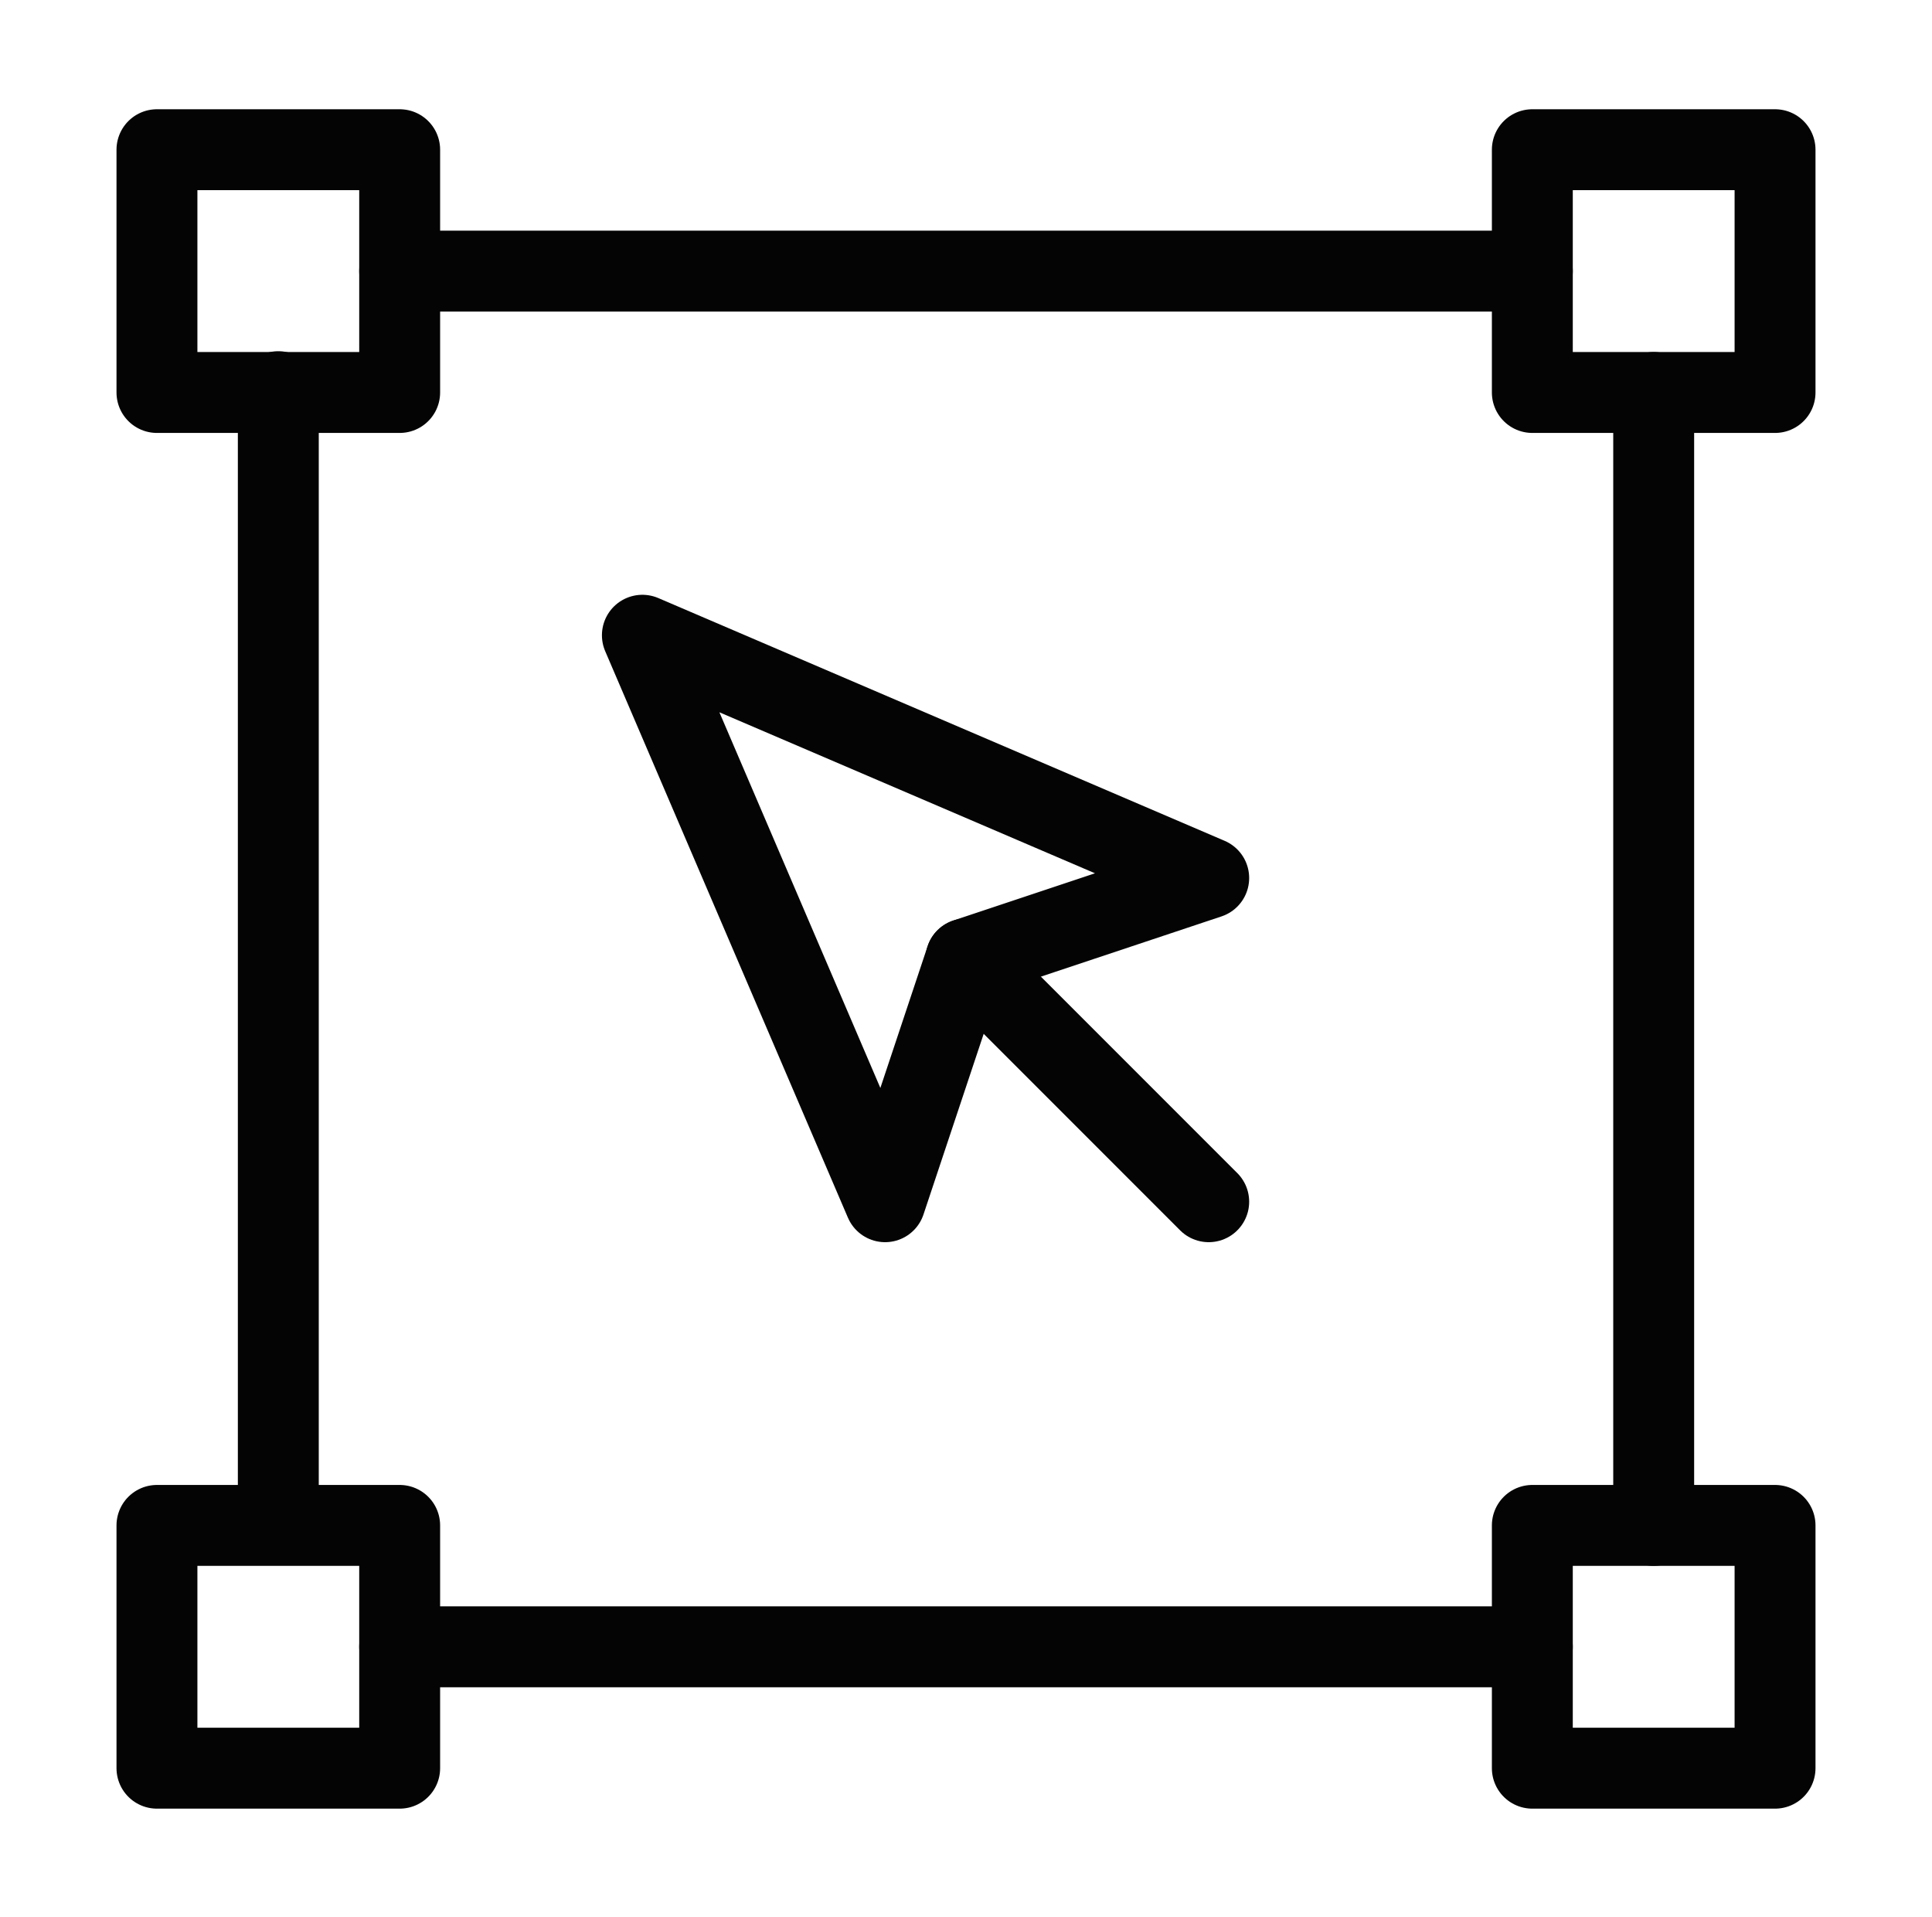
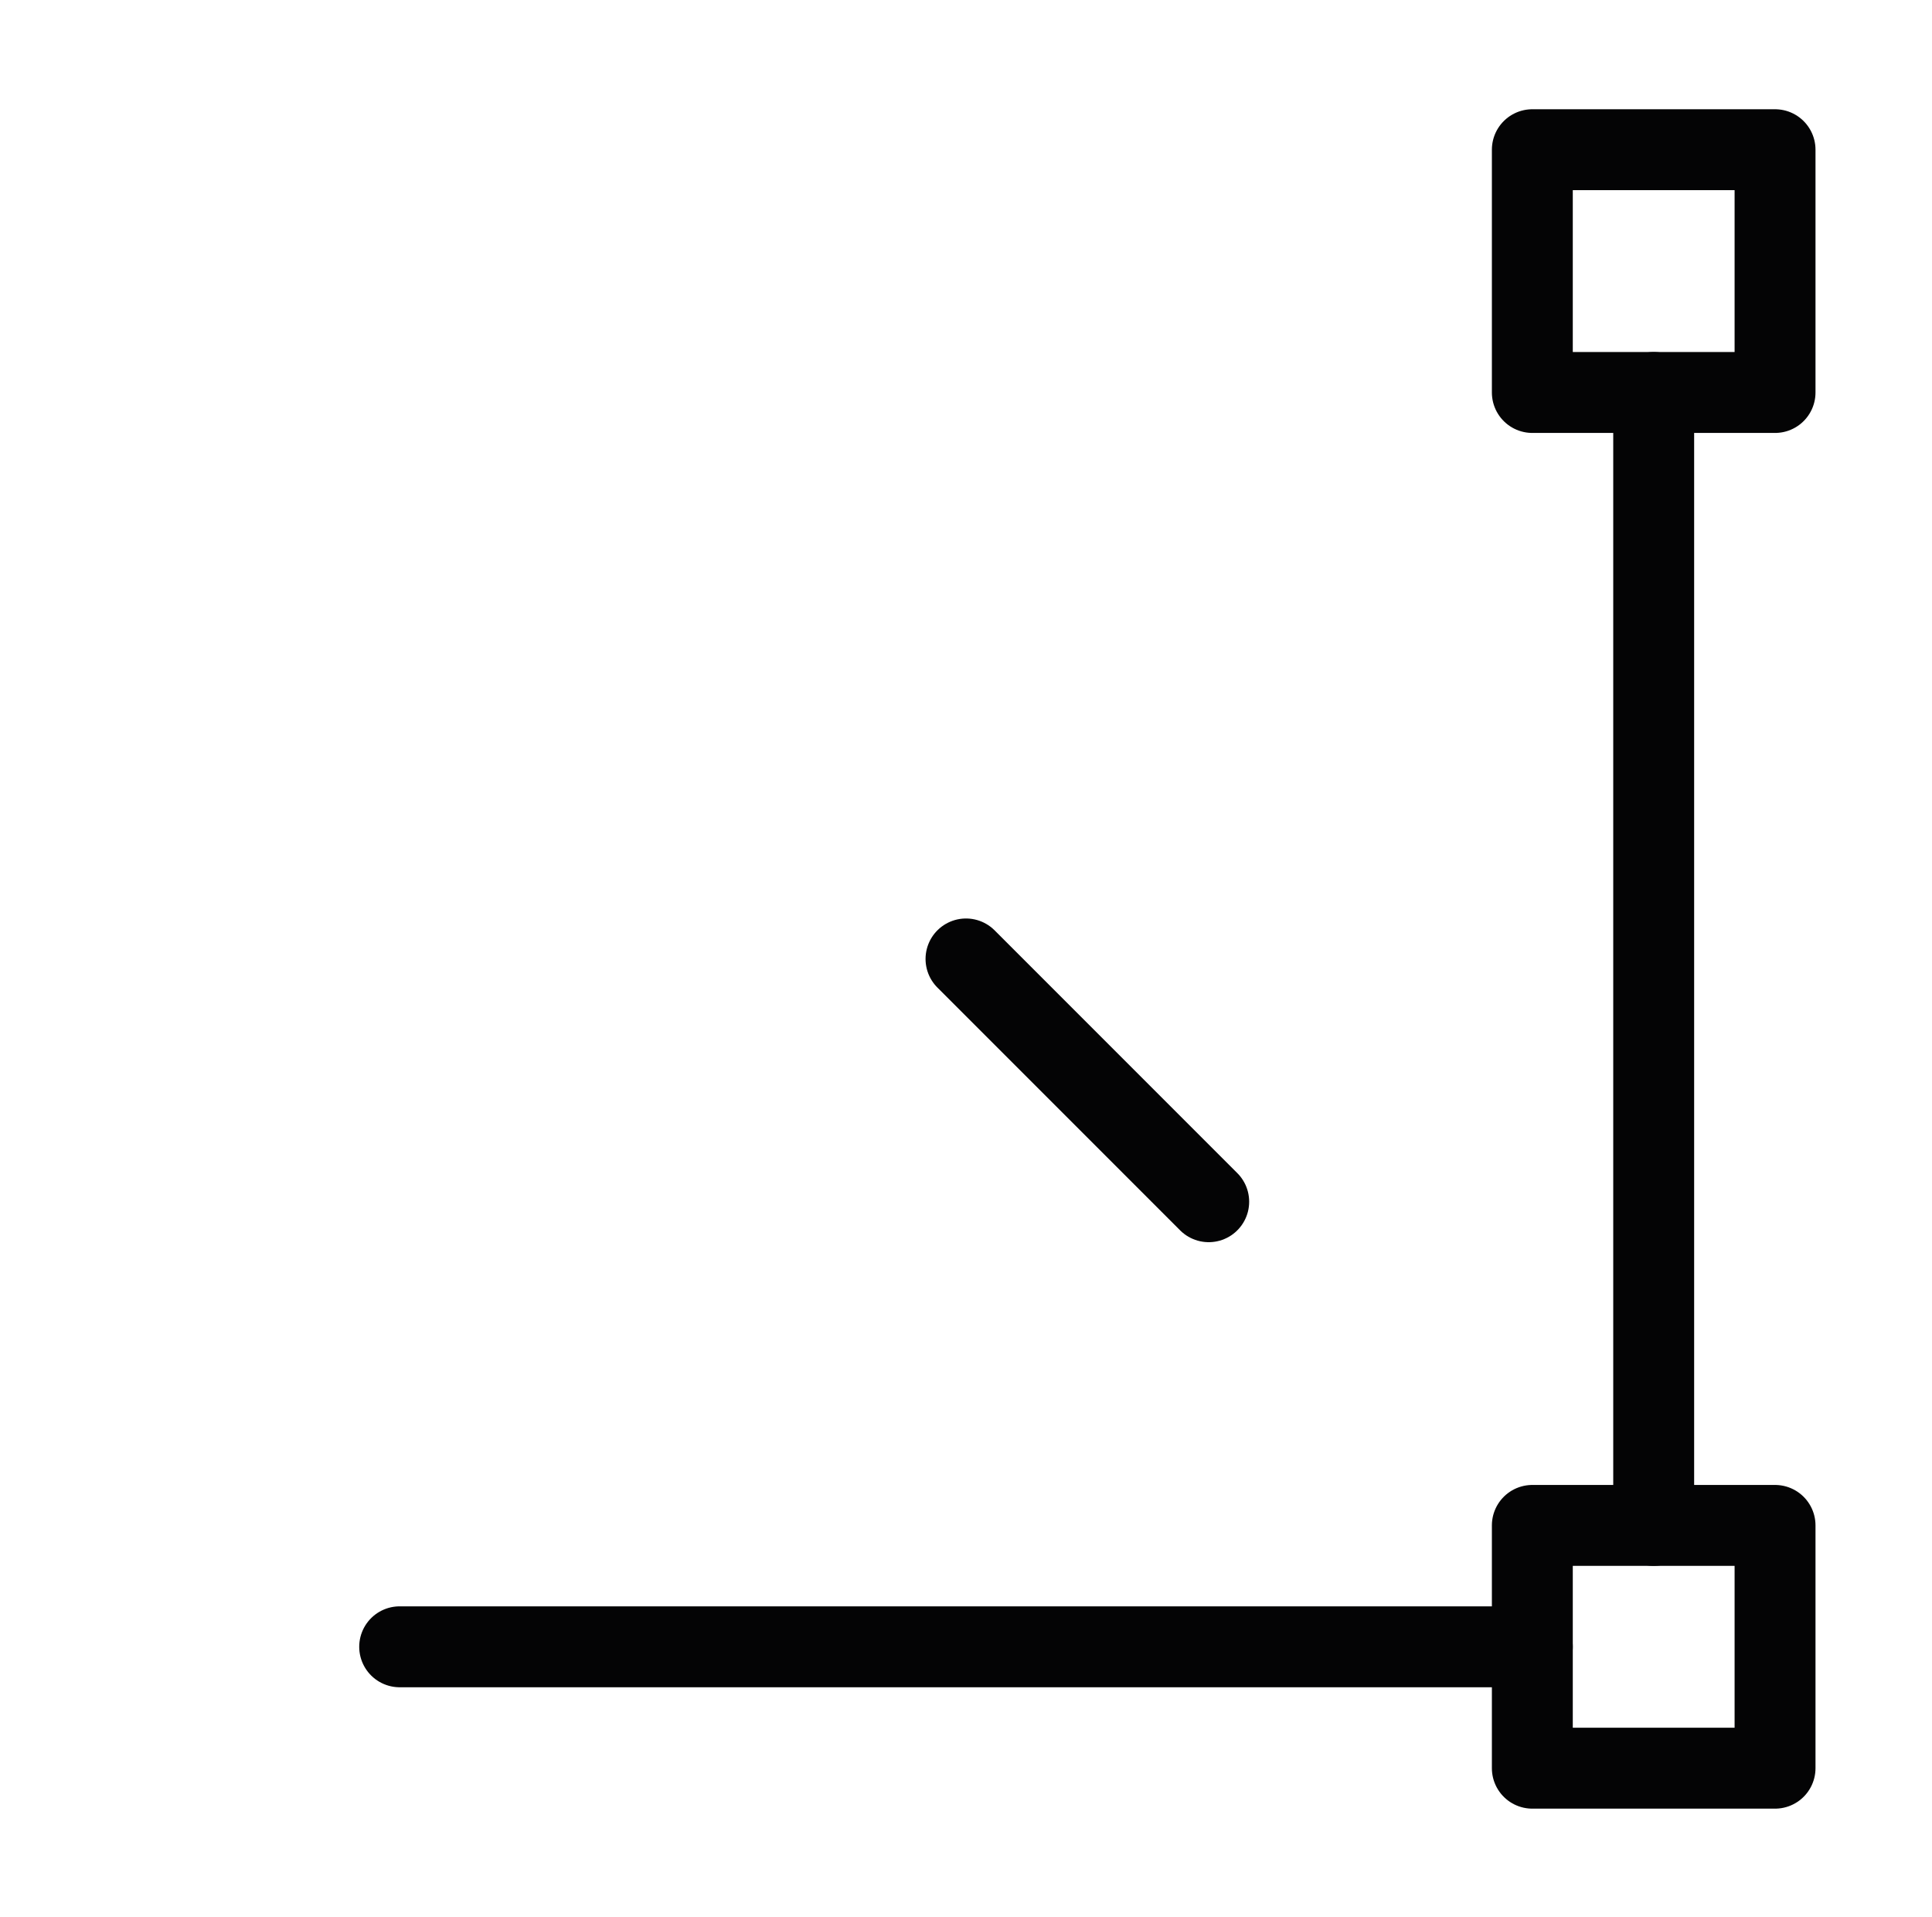
<svg xmlns="http://www.w3.org/2000/svg" id="fd5bba62-8a1f-4acc-a2da-abb02547bf14" data-name="Layer 1" viewBox="0 0 23.88 23.69">
-   <path d="M4.94,1.85h-3v3h3Z" style="fill:none;stroke:#040405;stroke-linecap:round;stroke-linejoin:round" />
-   <path d="M4.94,3.35h14" style="fill:none;stroke:#040405;stroke-linecap:round;stroke-linejoin:round" />
-   <path d="M3.44,4.84v14" style="fill:none;stroke:#040405;stroke-linecap:round;stroke-linejoin:round" />
  <path d="M20.44,4.85v14" style="fill:none;stroke:#040405;stroke-linecap:round;stroke-linejoin:round" />
  <path d="M4.94,20.35h14" style="fill:none;stroke:#040405;stroke-linecap:round;stroke-linejoin:round" />
-   <path d="M4.94,18.85h-3v3h3Z" style="fill:none;stroke:#040405;stroke-linecap:round;stroke-linejoin:round" />
  <path d="M21.94,1.85h-3v3h3Z" style="fill:none;stroke:#040405;stroke-linecap:round;stroke-linejoin:round" />
  <path d="M21.94,18.85h-3v3h3Z" style="fill:none;stroke:#040405;stroke-linecap:round;stroke-linejoin:round" />
-   <path d="M10.94,14.85l-3-7,7,3-3,1Z" style="fill:none;stroke:#040405;stroke-linecap:round;stroke-linejoin:round" />
-   <path d="M11.94,11.85l3,3Z" style="fill:none;stroke:#040405;stroke-linecap:round;stroke-linejoin:round" />
+   <path d="M11.94,11.85l3,3" style="fill:none;stroke:#040405;stroke-linecap:round;stroke-linejoin:round" />
</svg>